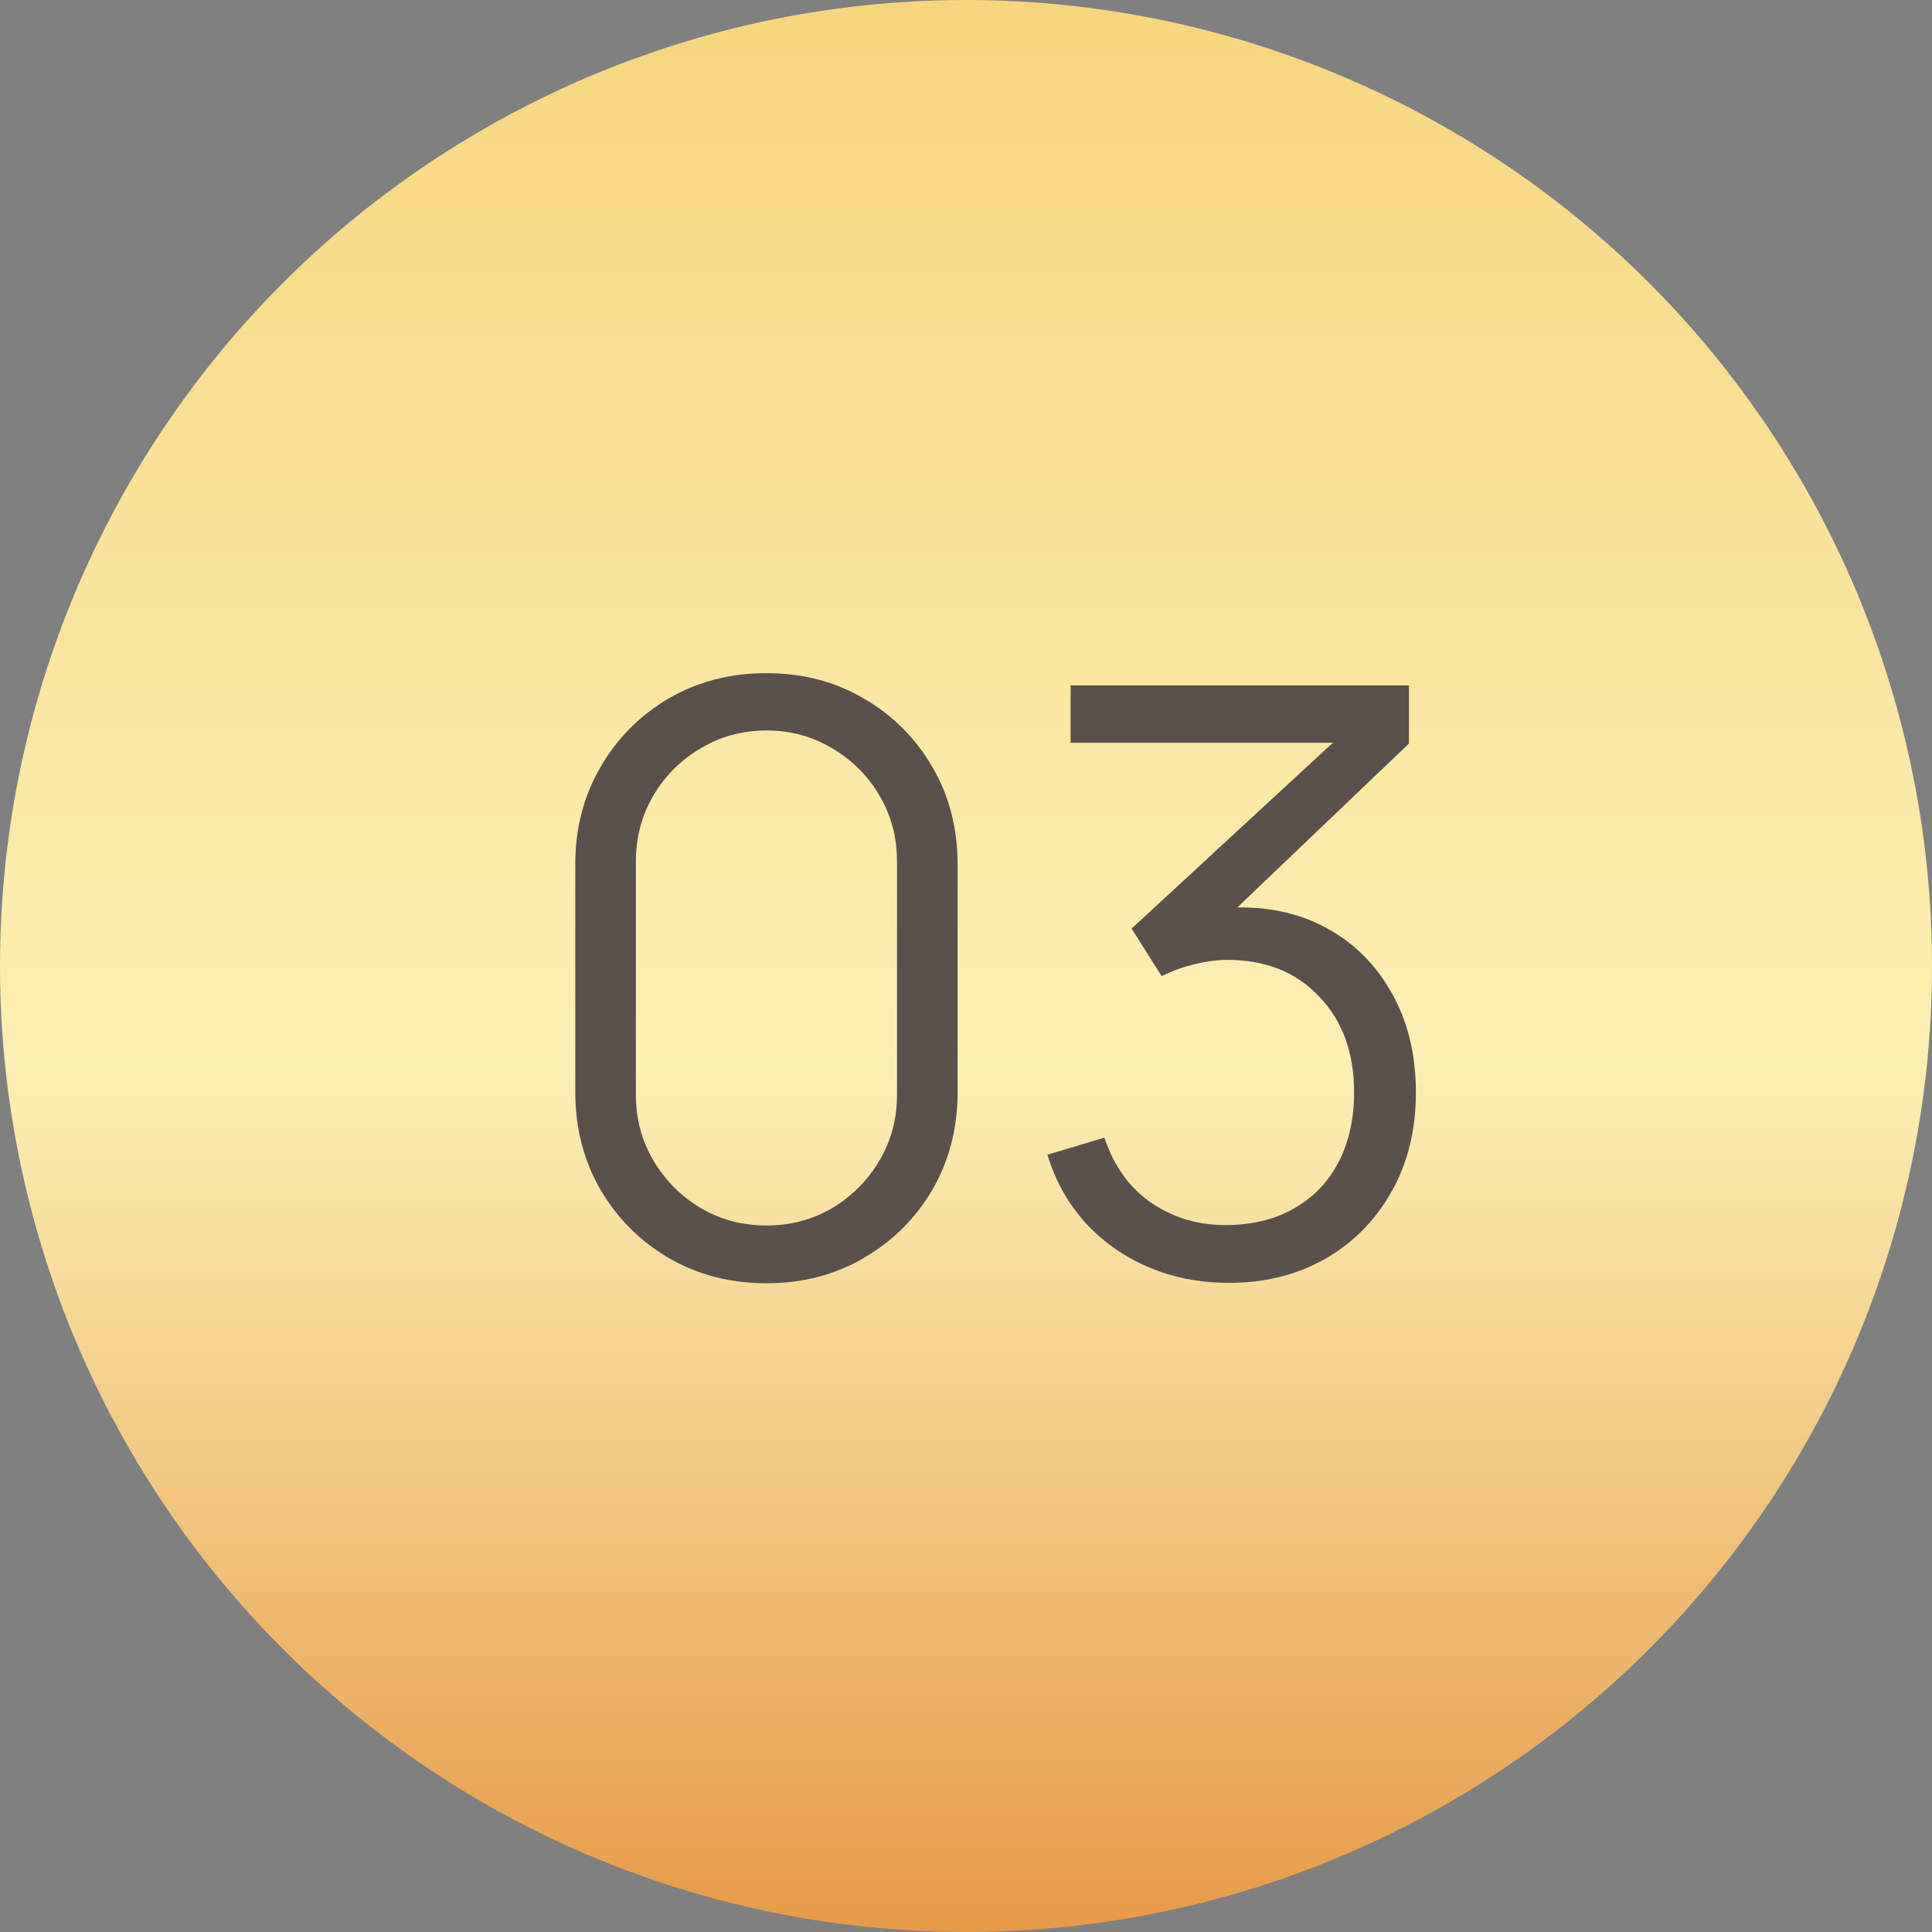
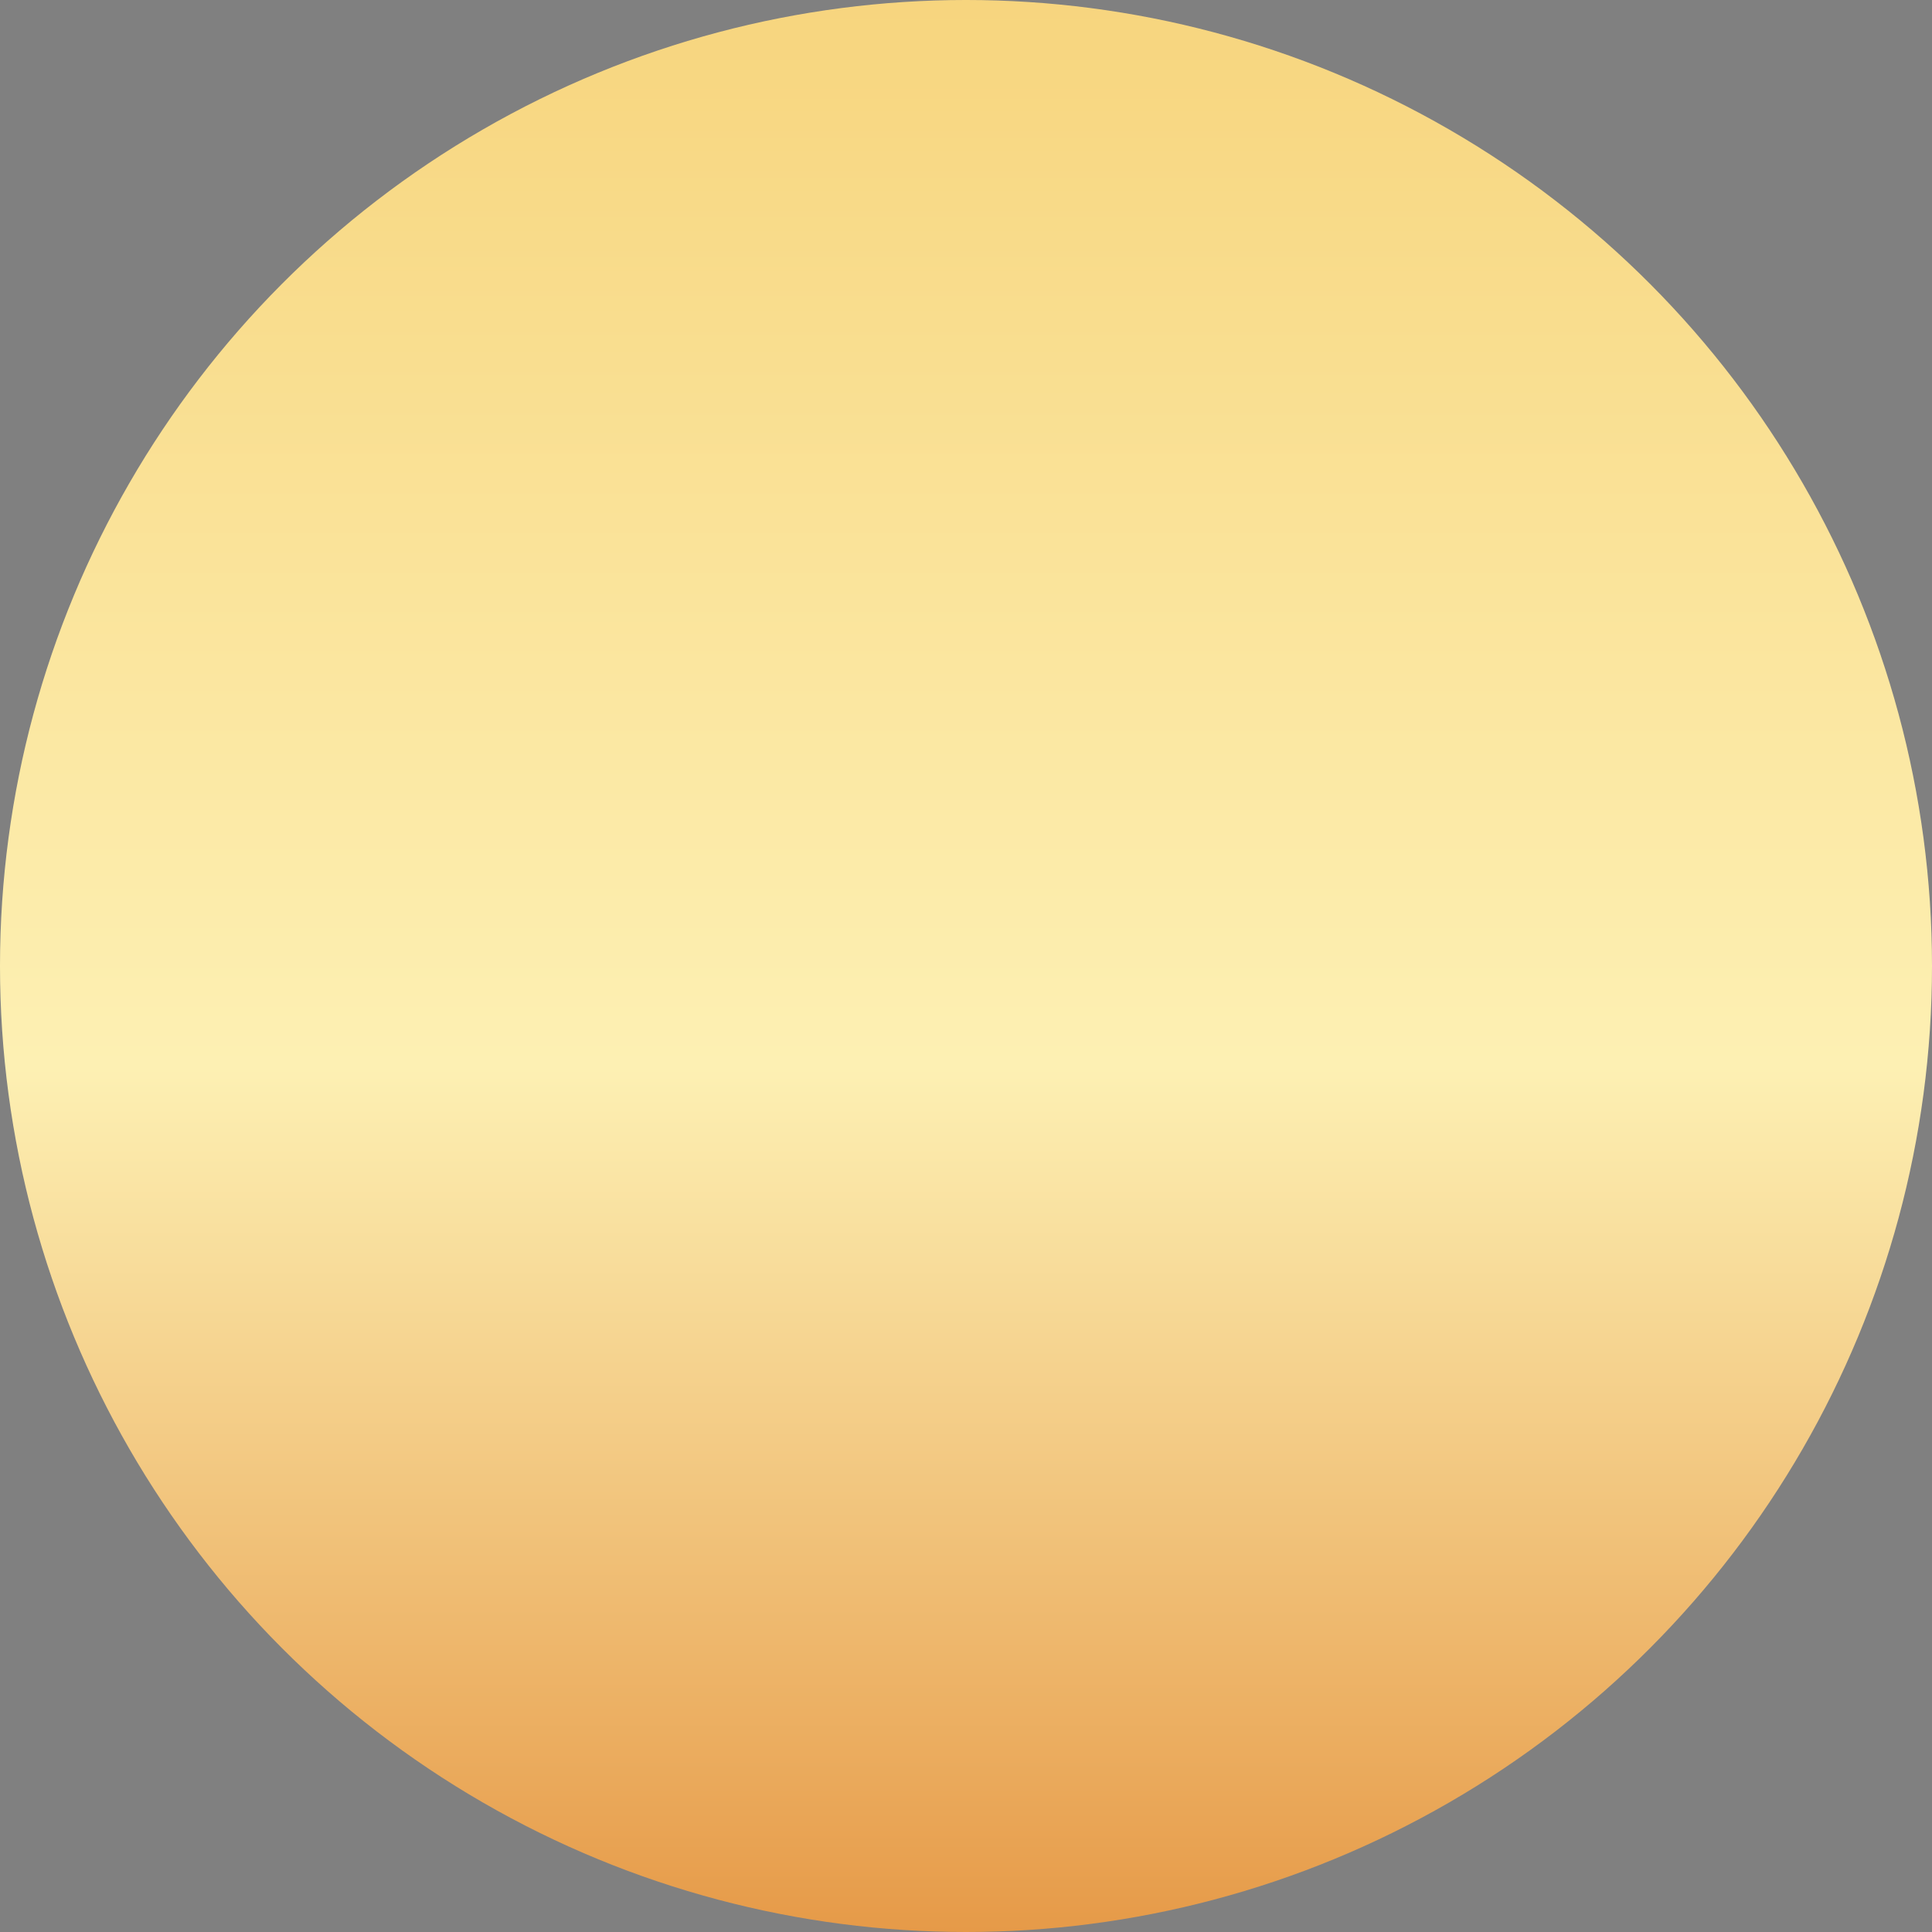
<svg xmlns="http://www.w3.org/2000/svg" width="38" height="38" viewBox="0 0 38 38" fill="none">
  <rect x="0" y="0" width="38" height="38" fill="#808080" stroke="none" />
  <circle cx="19" cy="19" r="19" fill="url(#paint0_linear_2015_680)" />
-   <path d="M15.075 25.24C14.366 25.24 13.726 25.075 13.155 24.744C12.59 24.413 12.142 23.965 11.811 23.4C11.481 22.829 11.315 22.189 11.315 21.48V17C11.315 16.291 11.481 15.653 11.811 15.088C12.142 14.517 12.59 14.067 13.155 13.736C13.726 13.405 14.366 13.24 15.075 13.24C15.785 13.24 16.422 13.405 16.987 13.736C17.558 14.067 18.009 14.517 18.339 15.088C18.67 15.653 18.835 16.291 18.835 17V21.48C18.835 22.189 18.67 22.829 18.339 23.4C18.009 23.965 17.558 24.413 16.987 24.744C16.422 25.075 15.785 25.24 15.075 25.24ZM15.075 24.104C15.55 24.104 15.982 23.989 16.371 23.76C16.761 23.525 17.07 23.213 17.299 22.824C17.529 22.435 17.643 22.005 17.643 21.536V16.944C17.643 16.469 17.529 16.037 17.299 15.648C17.07 15.259 16.761 14.949 16.371 14.72C15.982 14.485 15.55 14.368 15.075 14.368C14.601 14.368 14.169 14.485 13.779 14.72C13.39 14.949 13.081 15.259 12.851 15.648C12.622 16.037 12.507 16.469 12.507 16.944V21.536C12.507 22.005 12.622 22.435 12.851 22.824C13.081 23.213 13.39 23.525 13.779 23.76C14.169 23.989 14.601 24.104 15.075 24.104ZM24.177 25.232C23.606 25.232 23.081 25.131 22.601 24.928C22.121 24.725 21.708 24.437 21.361 24.064C21.014 23.685 20.761 23.235 20.601 22.712L21.721 22.376C21.913 22.947 22.228 23.379 22.665 23.672C23.108 23.965 23.606 24.107 24.161 24.096C24.673 24.085 25.113 23.971 25.481 23.752C25.854 23.533 26.14 23.229 26.337 22.84C26.534 22.451 26.633 22 26.633 21.488C26.633 20.704 26.404 20.075 25.945 19.6C25.492 19.12 24.892 18.88 24.145 18.88C23.937 18.88 23.718 18.909 23.489 18.968C23.26 19.021 23.046 19.099 22.849 19.2L22.257 18.264L26.737 14.128L26.929 14.608H21.057V13.48H27.713V14.624L23.809 18.352L23.793 17.888C24.593 17.787 25.297 17.877 25.905 18.16C26.513 18.443 26.988 18.875 27.329 19.456C27.676 20.032 27.849 20.709 27.849 21.488C27.849 22.224 27.689 22.875 27.369 23.44C27.054 24 26.62 24.44 26.065 24.76C25.51 25.075 24.881 25.232 24.177 25.232Z" fill="#5A514C" />
  <defs>
    <linearGradient id="paint0_linear_2015_680" x1="19" y1="0" x2="19" y2="38" gradientUnits="userSpaceOnUse">
      <stop stop-color="#F7D57E" />
      <stop offset="0.552" stop-color="#FDF0B3" />
      <stop offset="1" stop-color="#E69A48" />
    </linearGradient>
  </defs>
</svg>